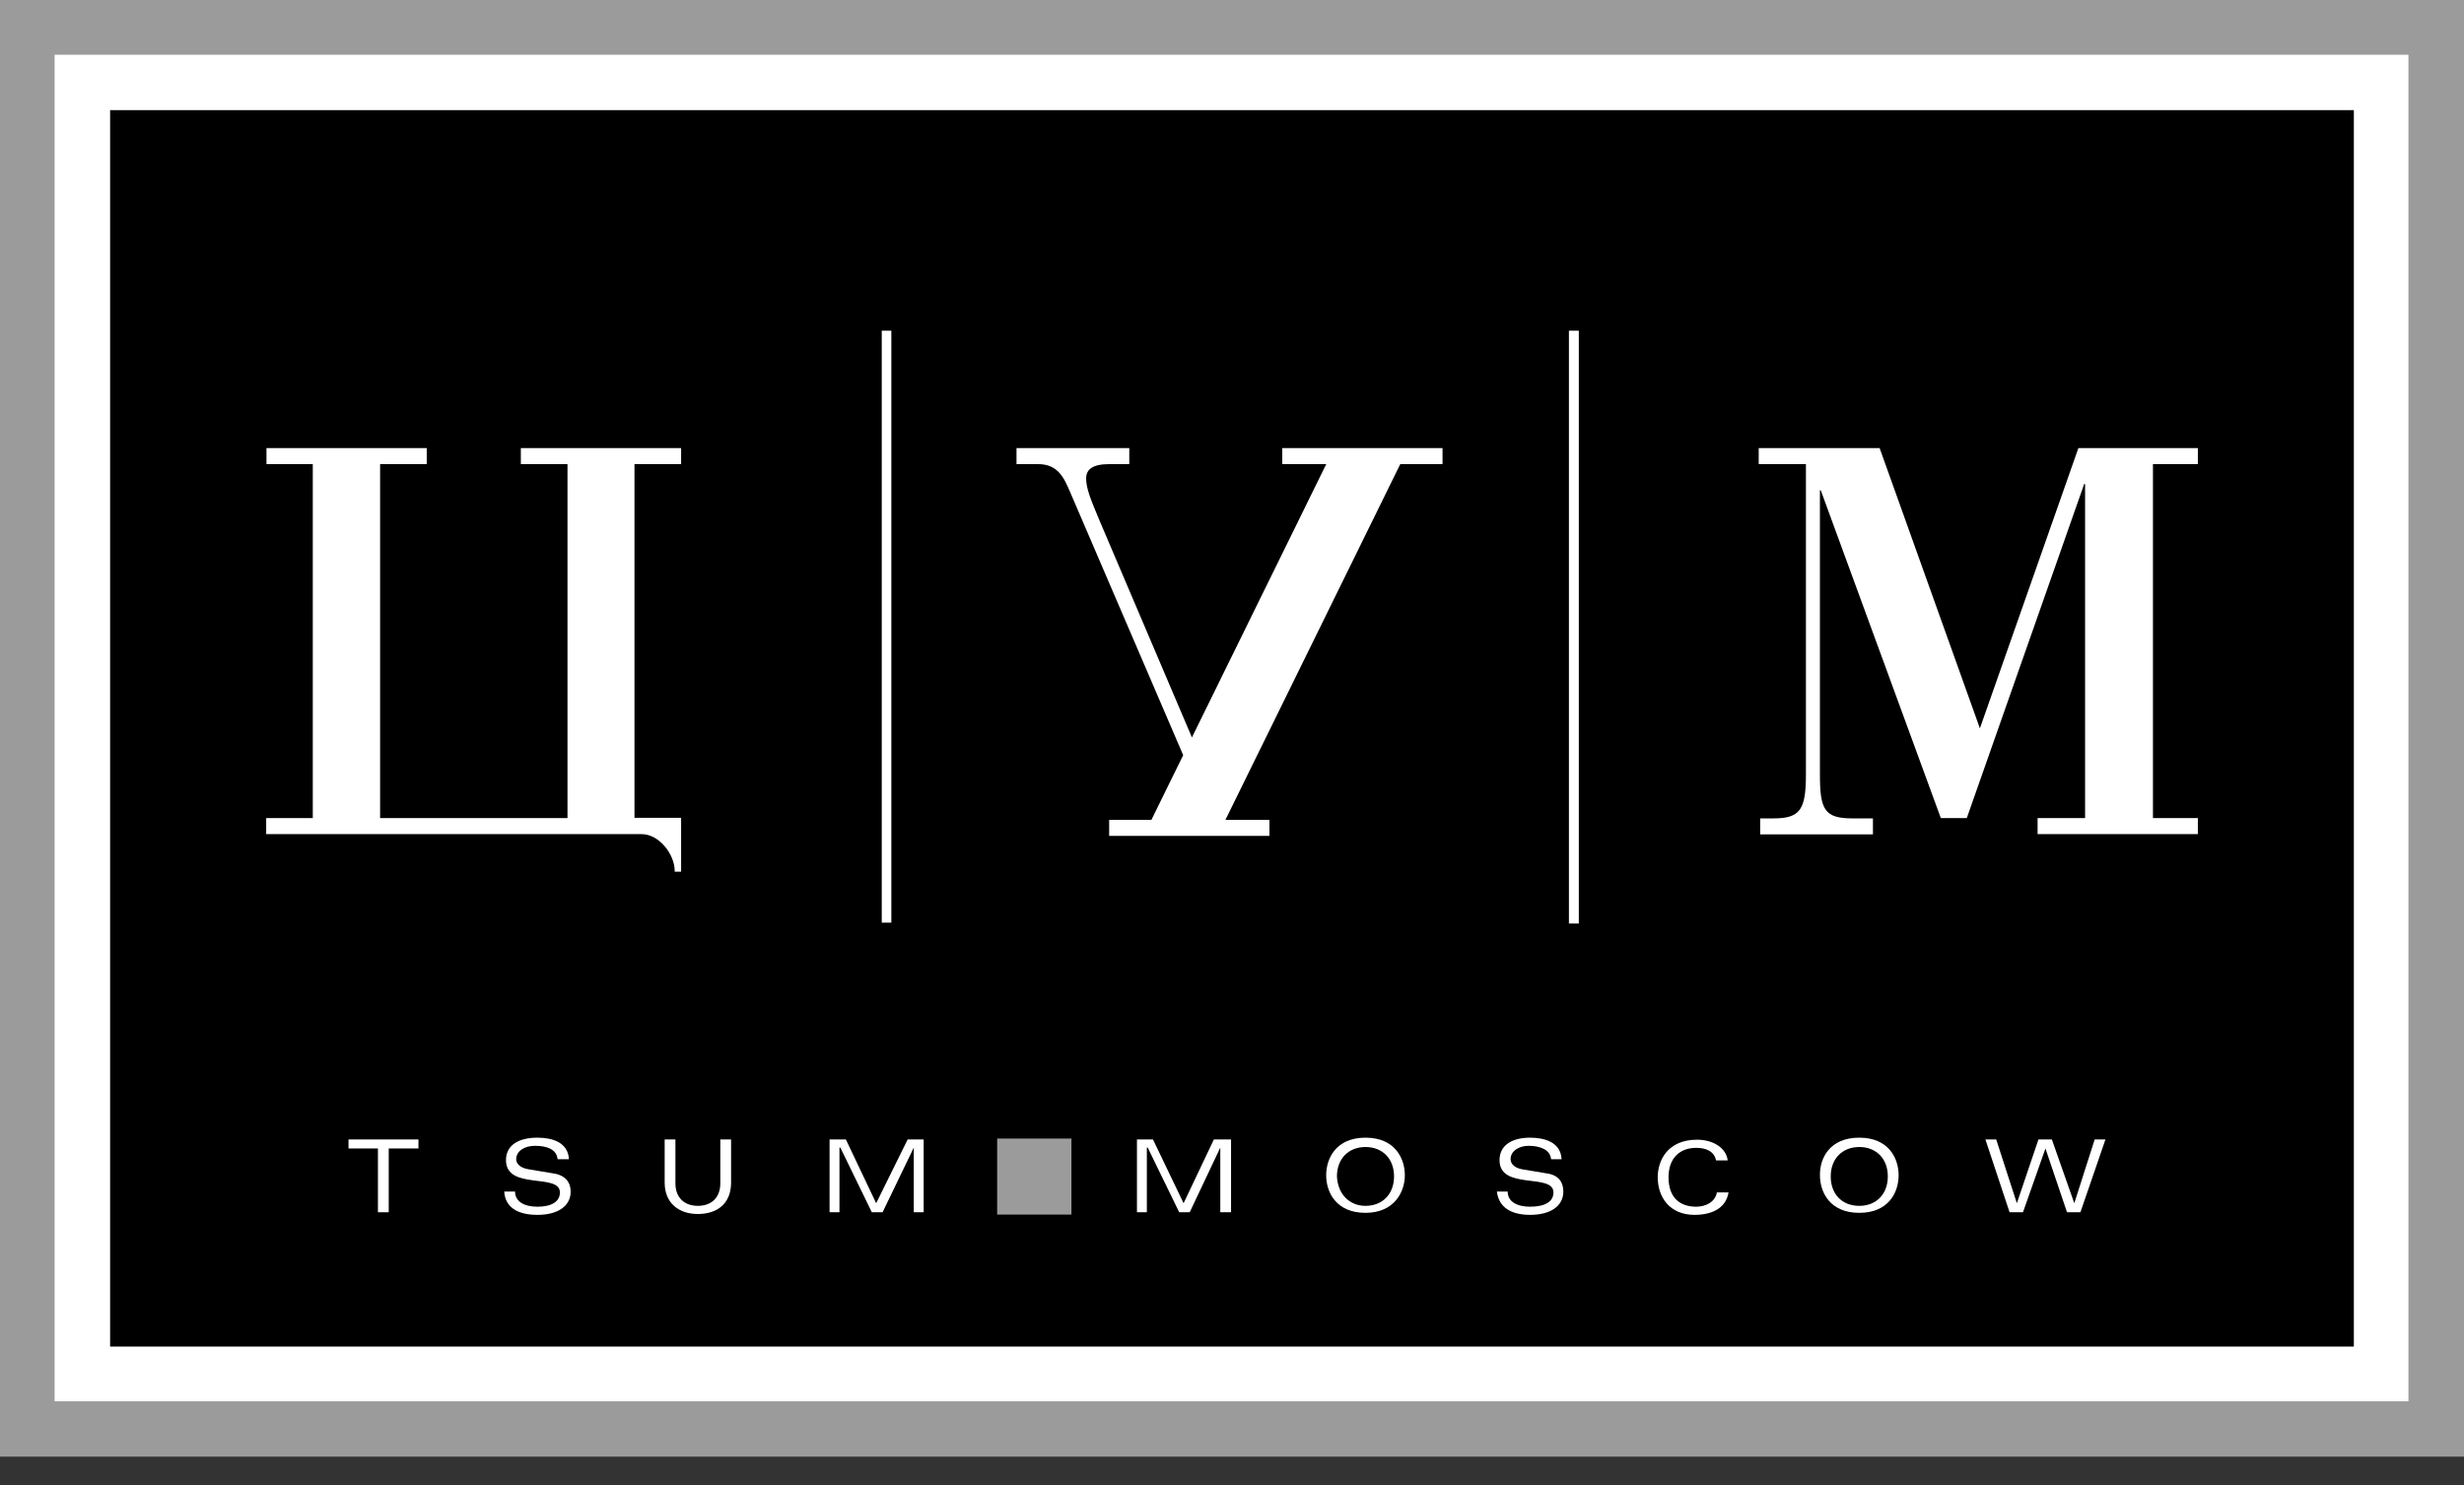
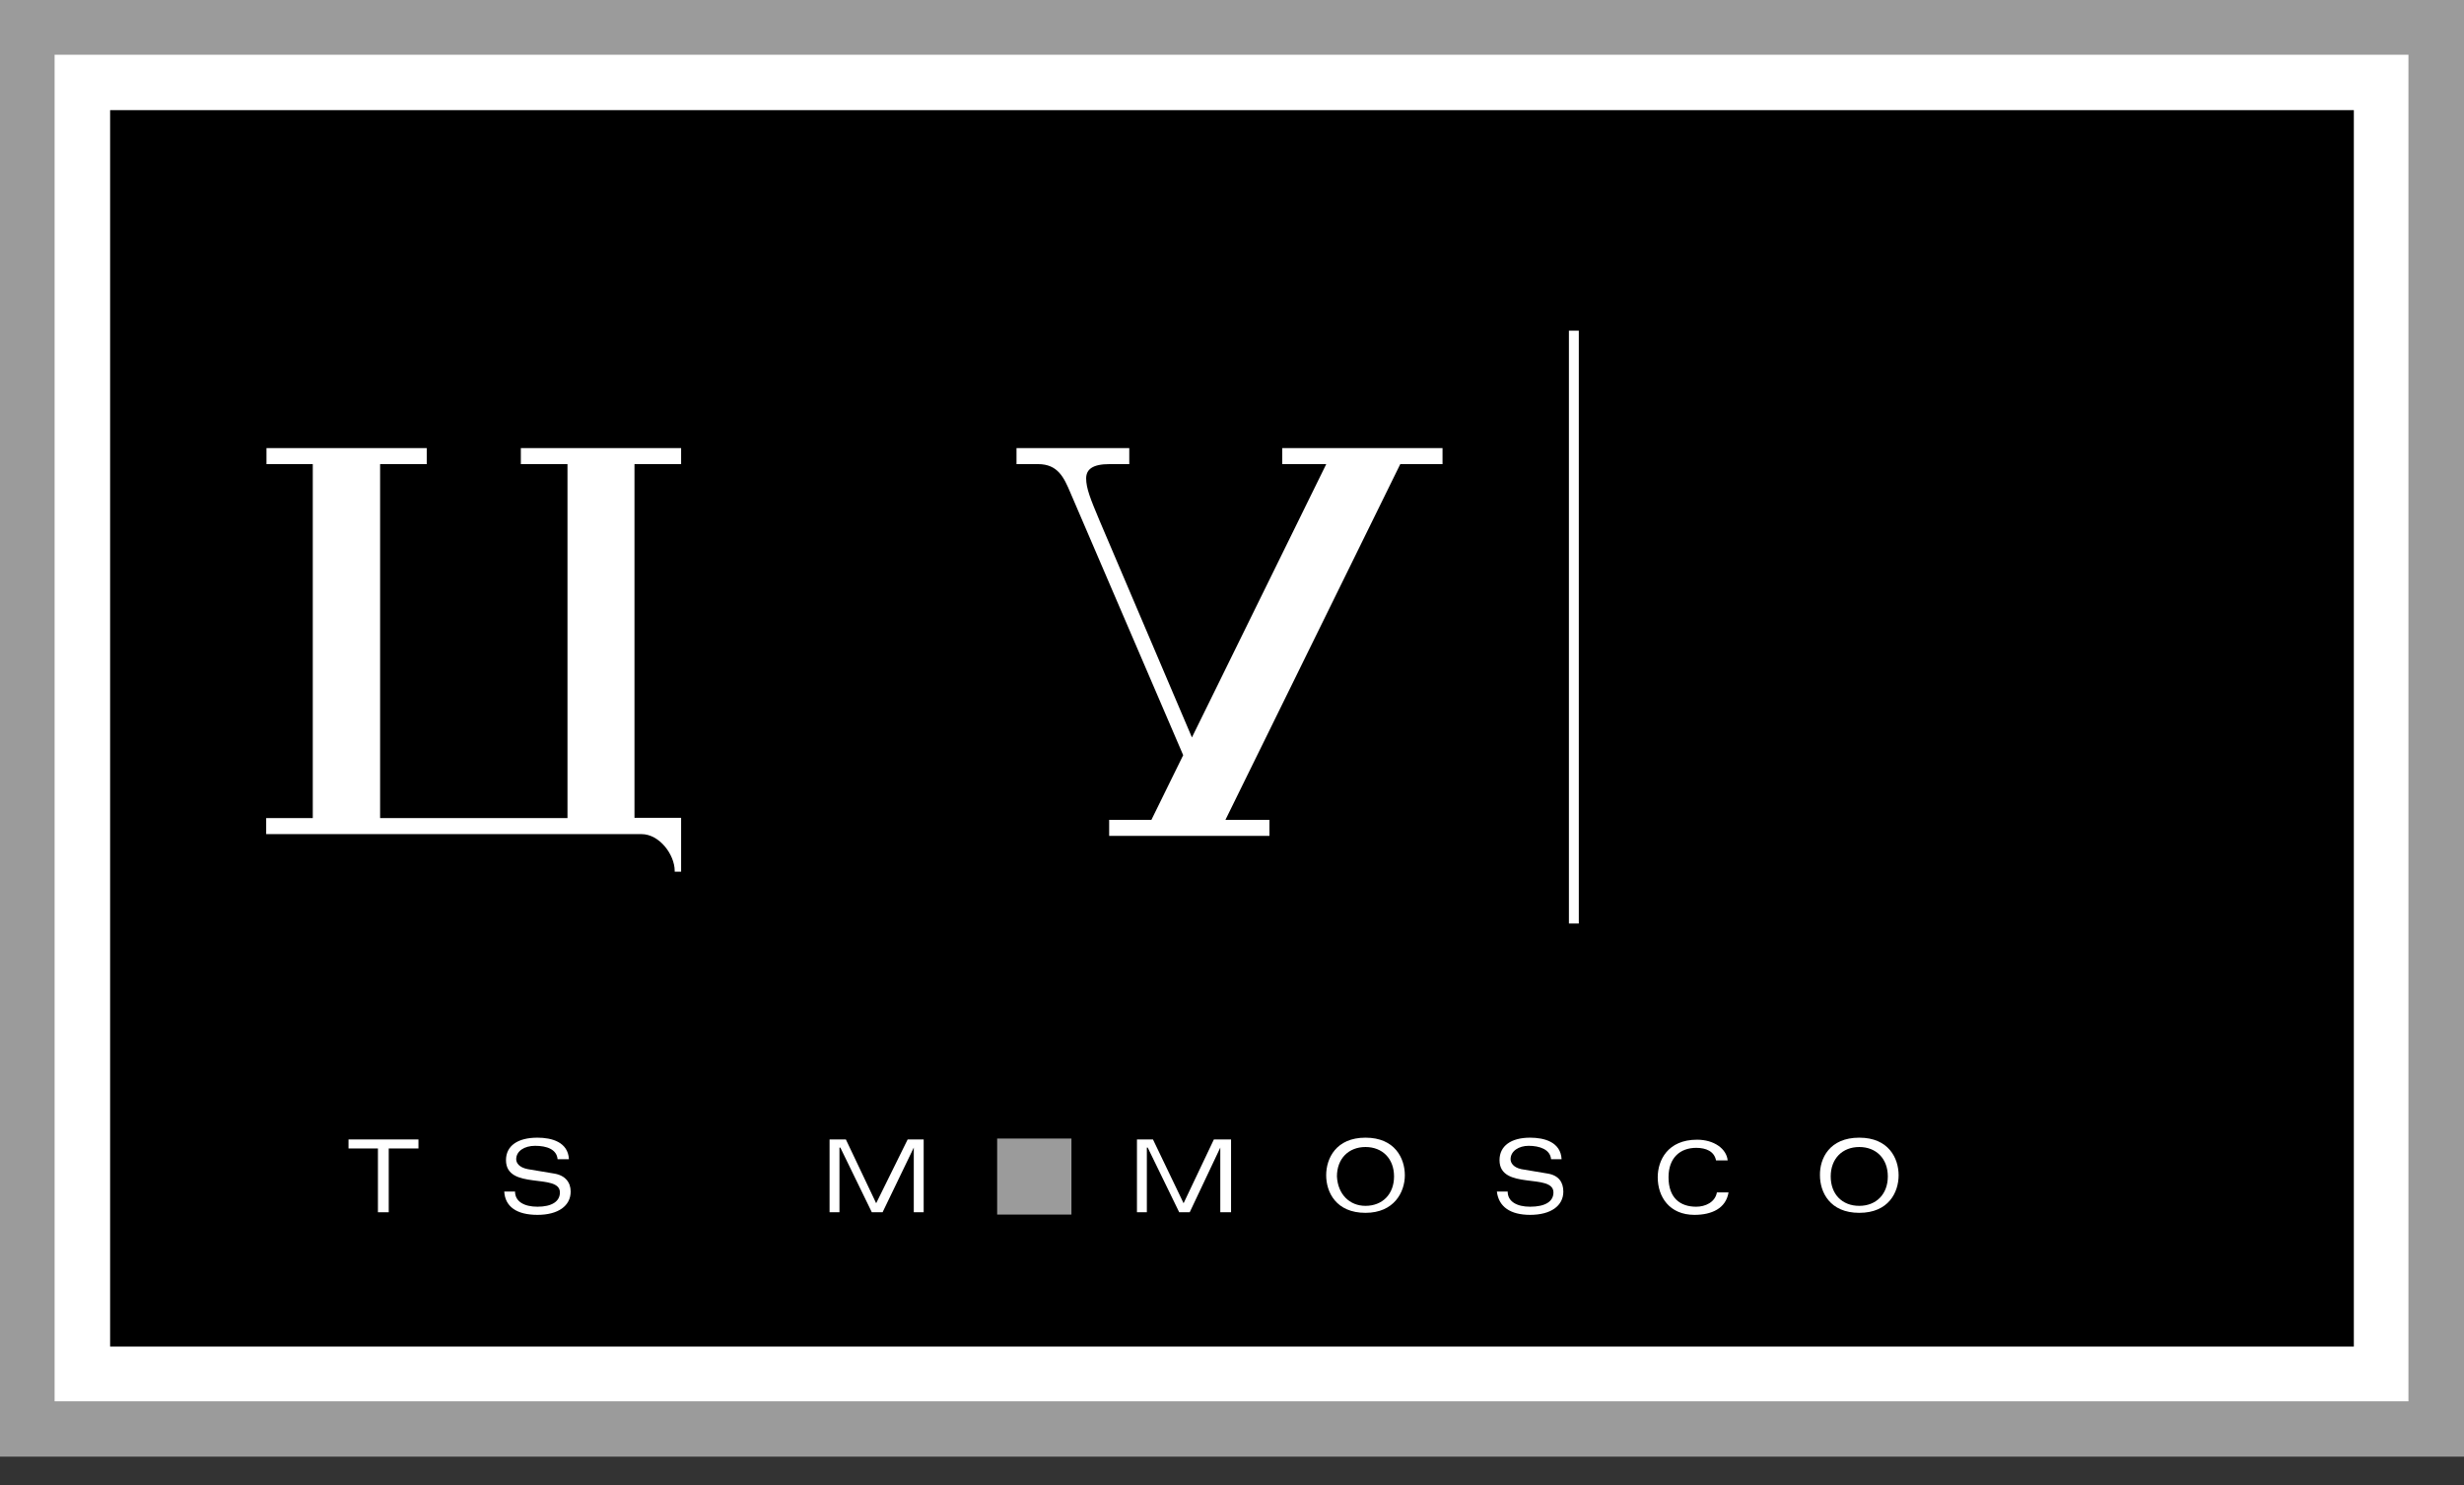
<svg xmlns="http://www.w3.org/2000/svg" width="68" height="41" viewBox="0 0 68 41" fill="none">
  <rect x="0" y="0" width="68" height="41" fill="#333333" stroke="none" />
  <path d="M68 0H0V40.208H68V0Z" fill="#9B9B9B" />
  <path d="M66.467 1.511H1.507V38.68H66.467V1.511Z" fill="white" />
  <path d="M64.96 3.04H3.039V37.169H64.96V3.04Z" fill="black" />
-   <path d="M24.334 9.127V25.468H24.599V9.127H24.334Z" fill="white" />
+   <path d="M24.334 9.127V25.468V9.127H24.334Z" fill="white" />
  <path d="M43.298 9.127V25.492H43.571V9.127H43.298Z" fill="white" />
-   <path d="M49.775 12.811H48.536V12.369H51.873L54.64 20.105L57.358 12.369H60.655V12.811H59.416V22.582H60.655V23.024H56.232V22.582H57.543V13.358H57.519L54.278 22.582H53.562L50.249 13.535H50.225V21.376C50.225 22.341 50.346 22.59 51.117 22.59H51.688V23.032H48.576V22.59H48.946C49.686 22.59 49.839 22.341 49.839 21.376V12.811H49.775Z" fill="white" />
  <path d="M18.797 12.811V12.369H14.374V12.811H15.661V22.582H10.49V12.811H11.777V12.369H7.354V12.811H8.632V22.582H7.346V23.024H17.703C18.202 23.024 18.62 23.595 18.62 24.038C18.62 24.062 18.62 24.062 18.62 24.062H18.797V22.574H17.51V12.811H18.797Z" fill="white" />
  <path d="M10.43 31.701H9.618V31.452H11.548V31.701H10.728V33.462H10.43V31.701Z" fill="white" />
  <path d="M15.388 31.998C15.364 31.725 15.09 31.628 14.768 31.628C14.471 31.628 14.246 31.773 14.246 31.998C14.246 32.095 14.318 32.224 14.567 32.272L15.283 32.392C15.605 32.441 15.749 32.642 15.749 32.891C15.749 33.285 15.404 33.534 14.833 33.534C14.262 33.534 13.94 33.309 13.916 32.891H14.214C14.214 33.164 14.463 33.309 14.833 33.309C15.227 33.309 15.452 33.164 15.452 32.915C15.452 32.368 13.964 32.867 13.964 32.023C13.964 31.628 14.286 31.403 14.833 31.403C15.227 31.403 15.677 31.524 15.701 31.998H15.388Z" fill="white" />
-   <path d="M19.879 31.452H20.176V32.642C20.176 33.213 19.806 33.51 19.259 33.51C18.737 33.51 18.343 33.213 18.343 32.642V31.452H18.64V32.666C18.64 33.036 18.866 33.285 19.259 33.285C19.654 33.285 19.879 33.036 19.879 32.666V31.452Z" fill="white" />
  <path d="M23.191 31.677H23.167V33.462H22.894V31.452H23.344L24.18 33.213L25.049 31.452H25.491V33.462H25.218V31.677L24.357 33.462H24.06L23.191 31.677Z" fill="white" />
  <path d="M31.674 31.677H31.65V33.462H31.377V31.452H31.819L32.664 33.213L33.5 31.452H33.974V33.462H33.677V31.677L32.833 33.462H32.543L31.674 31.677Z" fill="white" />
  <path d="M37.684 33.285C38.151 33.285 38.472 32.963 38.472 32.473C38.472 31.982 38.151 31.661 37.684 31.661C37.218 31.661 36.896 31.982 36.896 32.473C36.92 32.963 37.242 33.285 37.684 33.285ZM37.684 31.403C38.496 31.403 38.77 31.974 38.77 32.441C38.77 32.907 38.472 33.478 37.684 33.478C36.872 33.478 36.599 32.907 36.599 32.441C36.599 31.974 36.872 31.403 37.684 31.403Z" fill="white" />
  <path d="M42.806 31.998C42.782 31.725 42.485 31.628 42.187 31.628C41.914 31.628 41.688 31.773 41.688 31.998C41.688 32.095 41.761 32.224 41.986 32.272L42.702 32.392C43.023 32.441 43.144 32.642 43.144 32.891C43.144 33.285 42.798 33.534 42.227 33.534C41.681 33.534 41.359 33.309 41.31 32.891H41.608C41.608 33.164 41.857 33.309 42.227 33.309C42.645 33.309 42.871 33.164 42.871 32.915C42.871 32.368 41.383 32.867 41.383 32.023C41.383 31.628 41.705 31.403 42.227 31.403C42.621 31.403 43.072 31.524 43.096 31.998H42.806Z" fill="white" />
  <path d="M47.703 32.914C47.631 33.357 47.237 33.534 46.763 33.534C46.071 33.534 45.749 33.035 45.749 32.496C45.749 32.03 46.023 31.459 46.835 31.459C47.301 31.459 47.647 31.708 47.679 32.03H47.358C47.309 31.781 47.084 31.684 46.811 31.684C46.368 31.684 46.047 31.958 46.047 32.496C46.047 33.067 46.368 33.309 46.811 33.309C47.06 33.309 47.333 33.188 47.382 32.914H47.703Z" fill="white" />
  <path d="M51.311 33.285C51.778 33.285 52.099 32.963 52.099 32.473C52.099 31.982 51.778 31.661 51.311 31.661C50.845 31.661 50.523 31.982 50.523 32.473C50.523 32.963 50.837 33.285 51.311 33.285ZM51.311 31.403C52.124 31.403 52.397 31.974 52.397 32.441C52.397 32.907 52.124 33.478 51.311 33.478C50.499 33.478 50.226 32.907 50.226 32.441C50.218 31.974 50.491 31.403 51.311 31.403Z" fill="white" />
-   <path d="M57.808 31.452H58.105L57.414 33.462H57.044L56.449 31.701L55.829 33.462H55.459L54.792 31.452H55.09L55.66 33.213L56.256 31.452H56.626L57.245 33.213L57.808 31.452Z" fill="white" />
  <path d="M35.387 12.369V12.811H36.601L32.894 20.355L30.345 14.371C30.095 13.776 29.975 13.479 29.975 13.206C29.975 12.956 30.152 12.811 30.618 12.811H31.165V12.369H28.053V12.811H28.648C29.195 12.811 29.363 13.181 29.54 13.6L32.653 20.845L31.776 22.63H30.61V23.073H35.033V22.63H33.819L38.644 12.811H39.81V12.369H35.387Z" fill="white" />
  <path d="M29.569 31.427H27.519V33.526H29.569V31.427Z" fill="#9B9B9B" />
</svg>